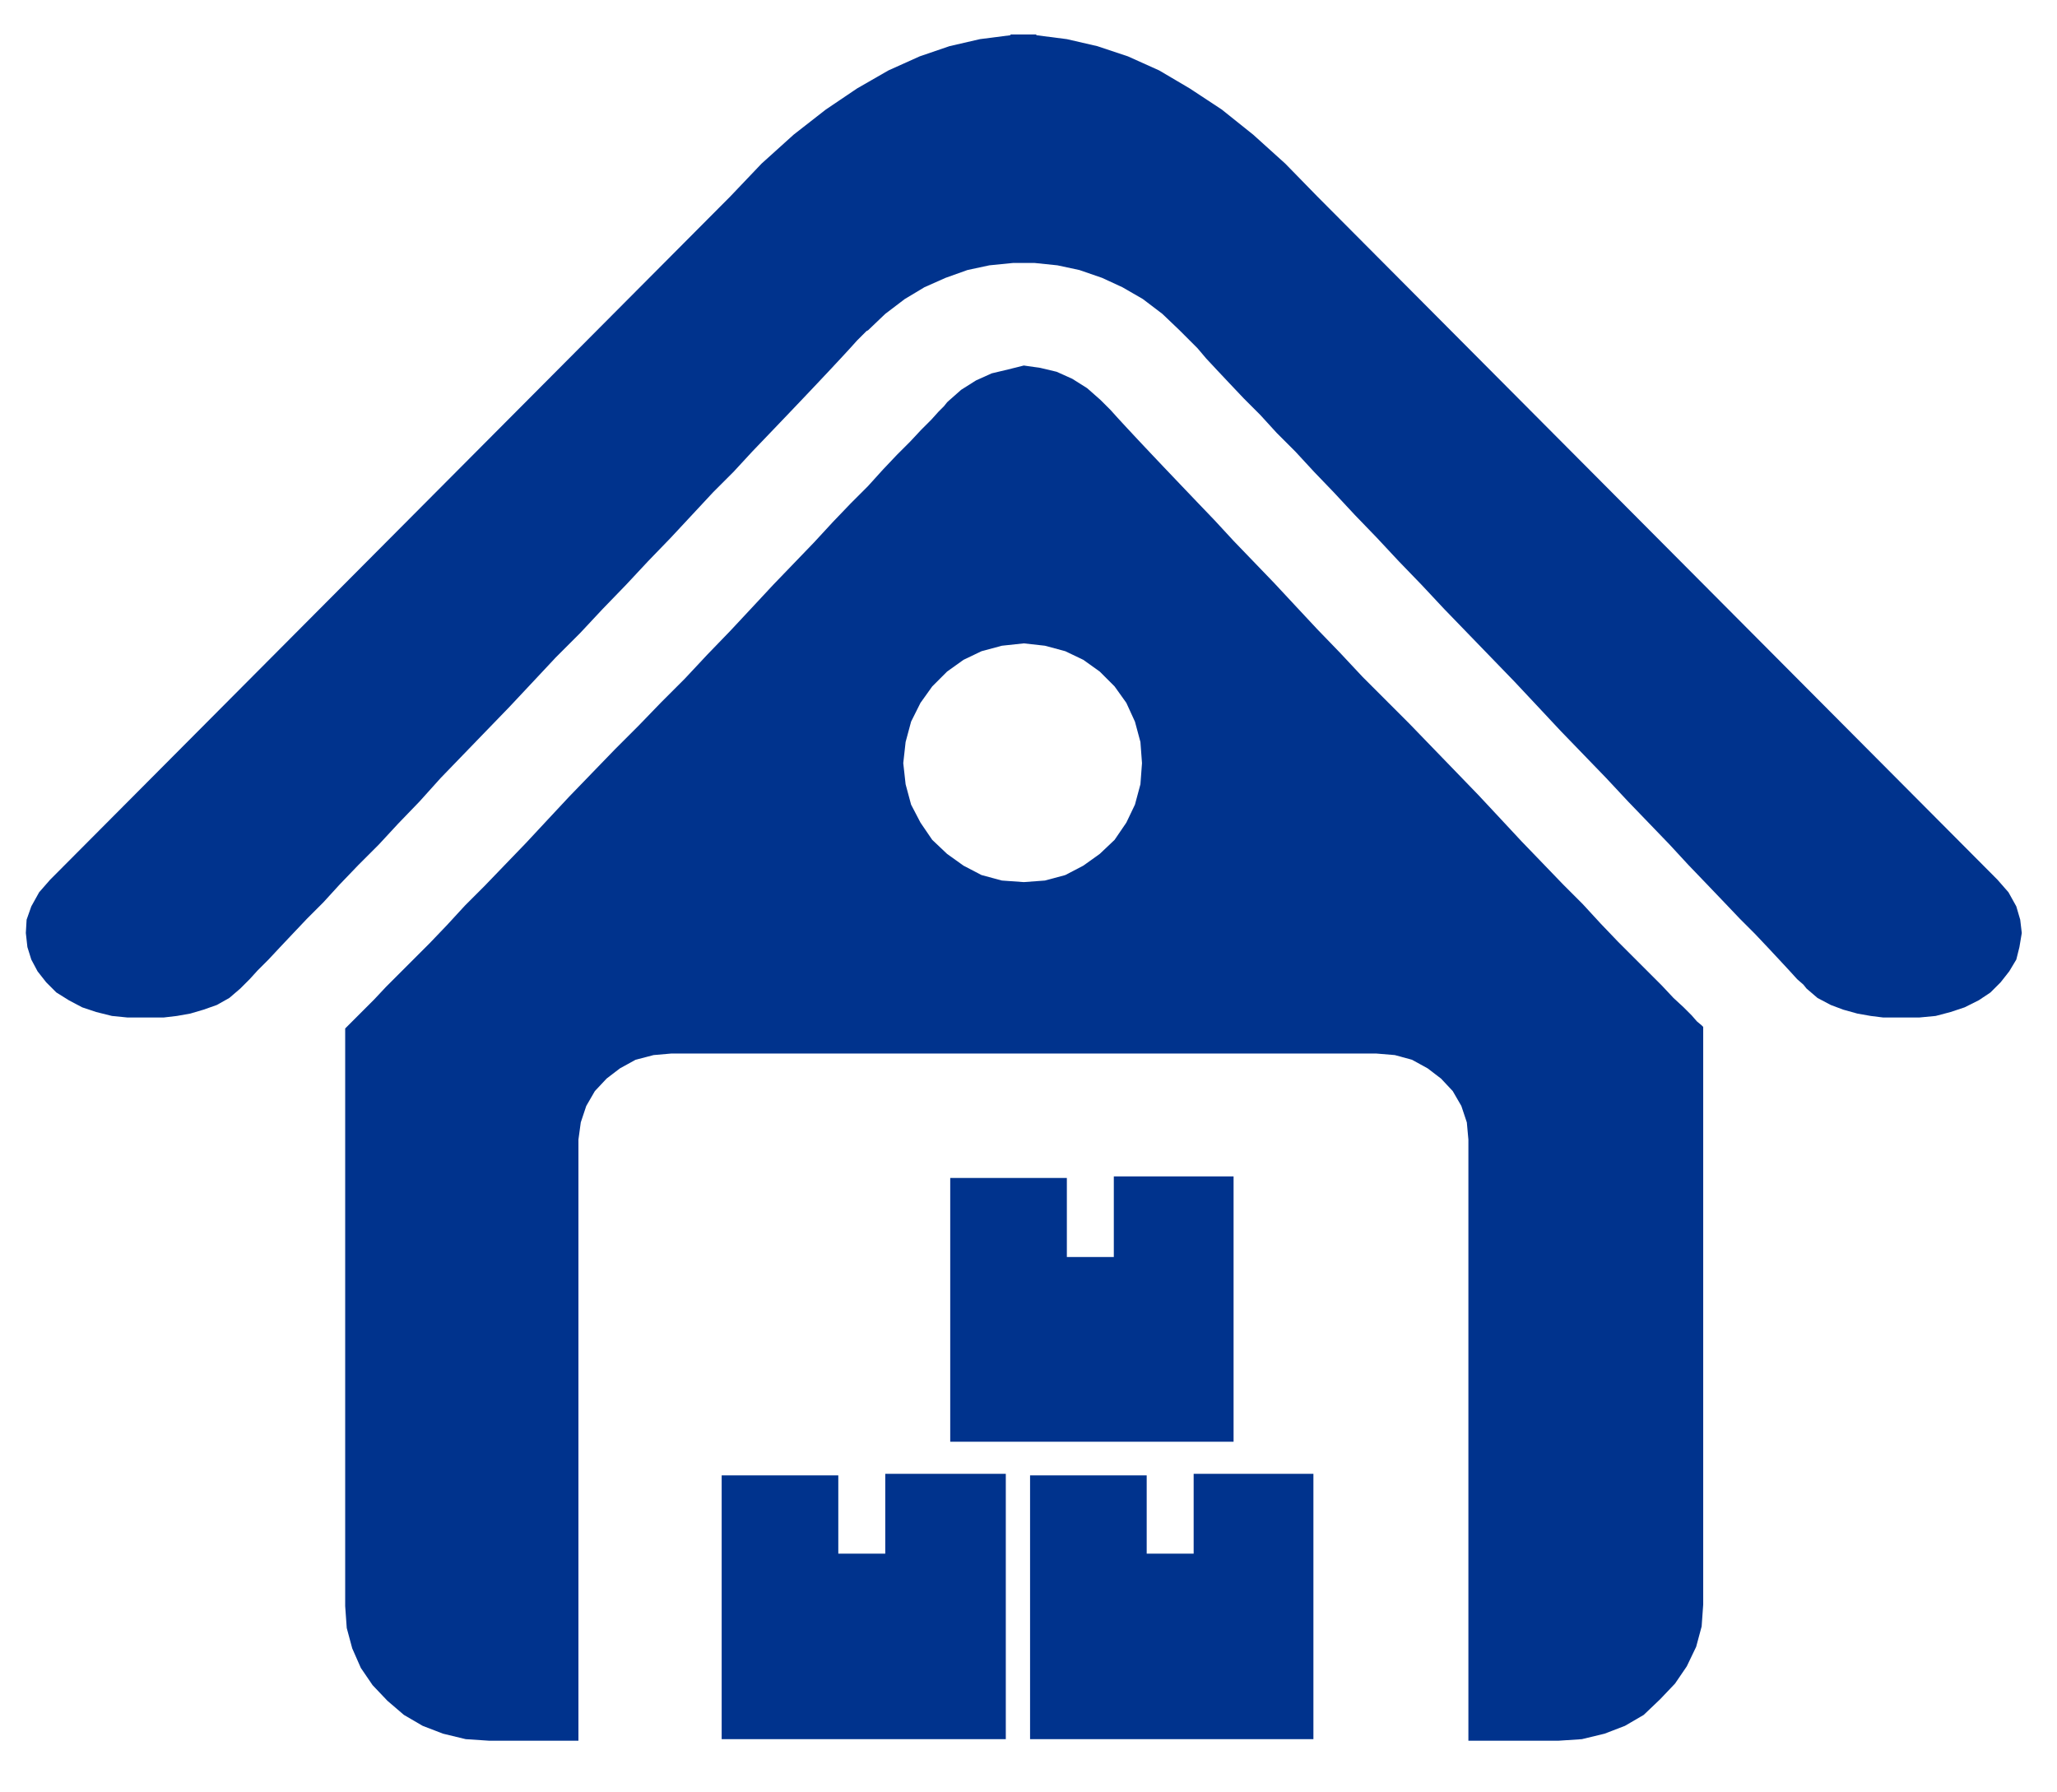
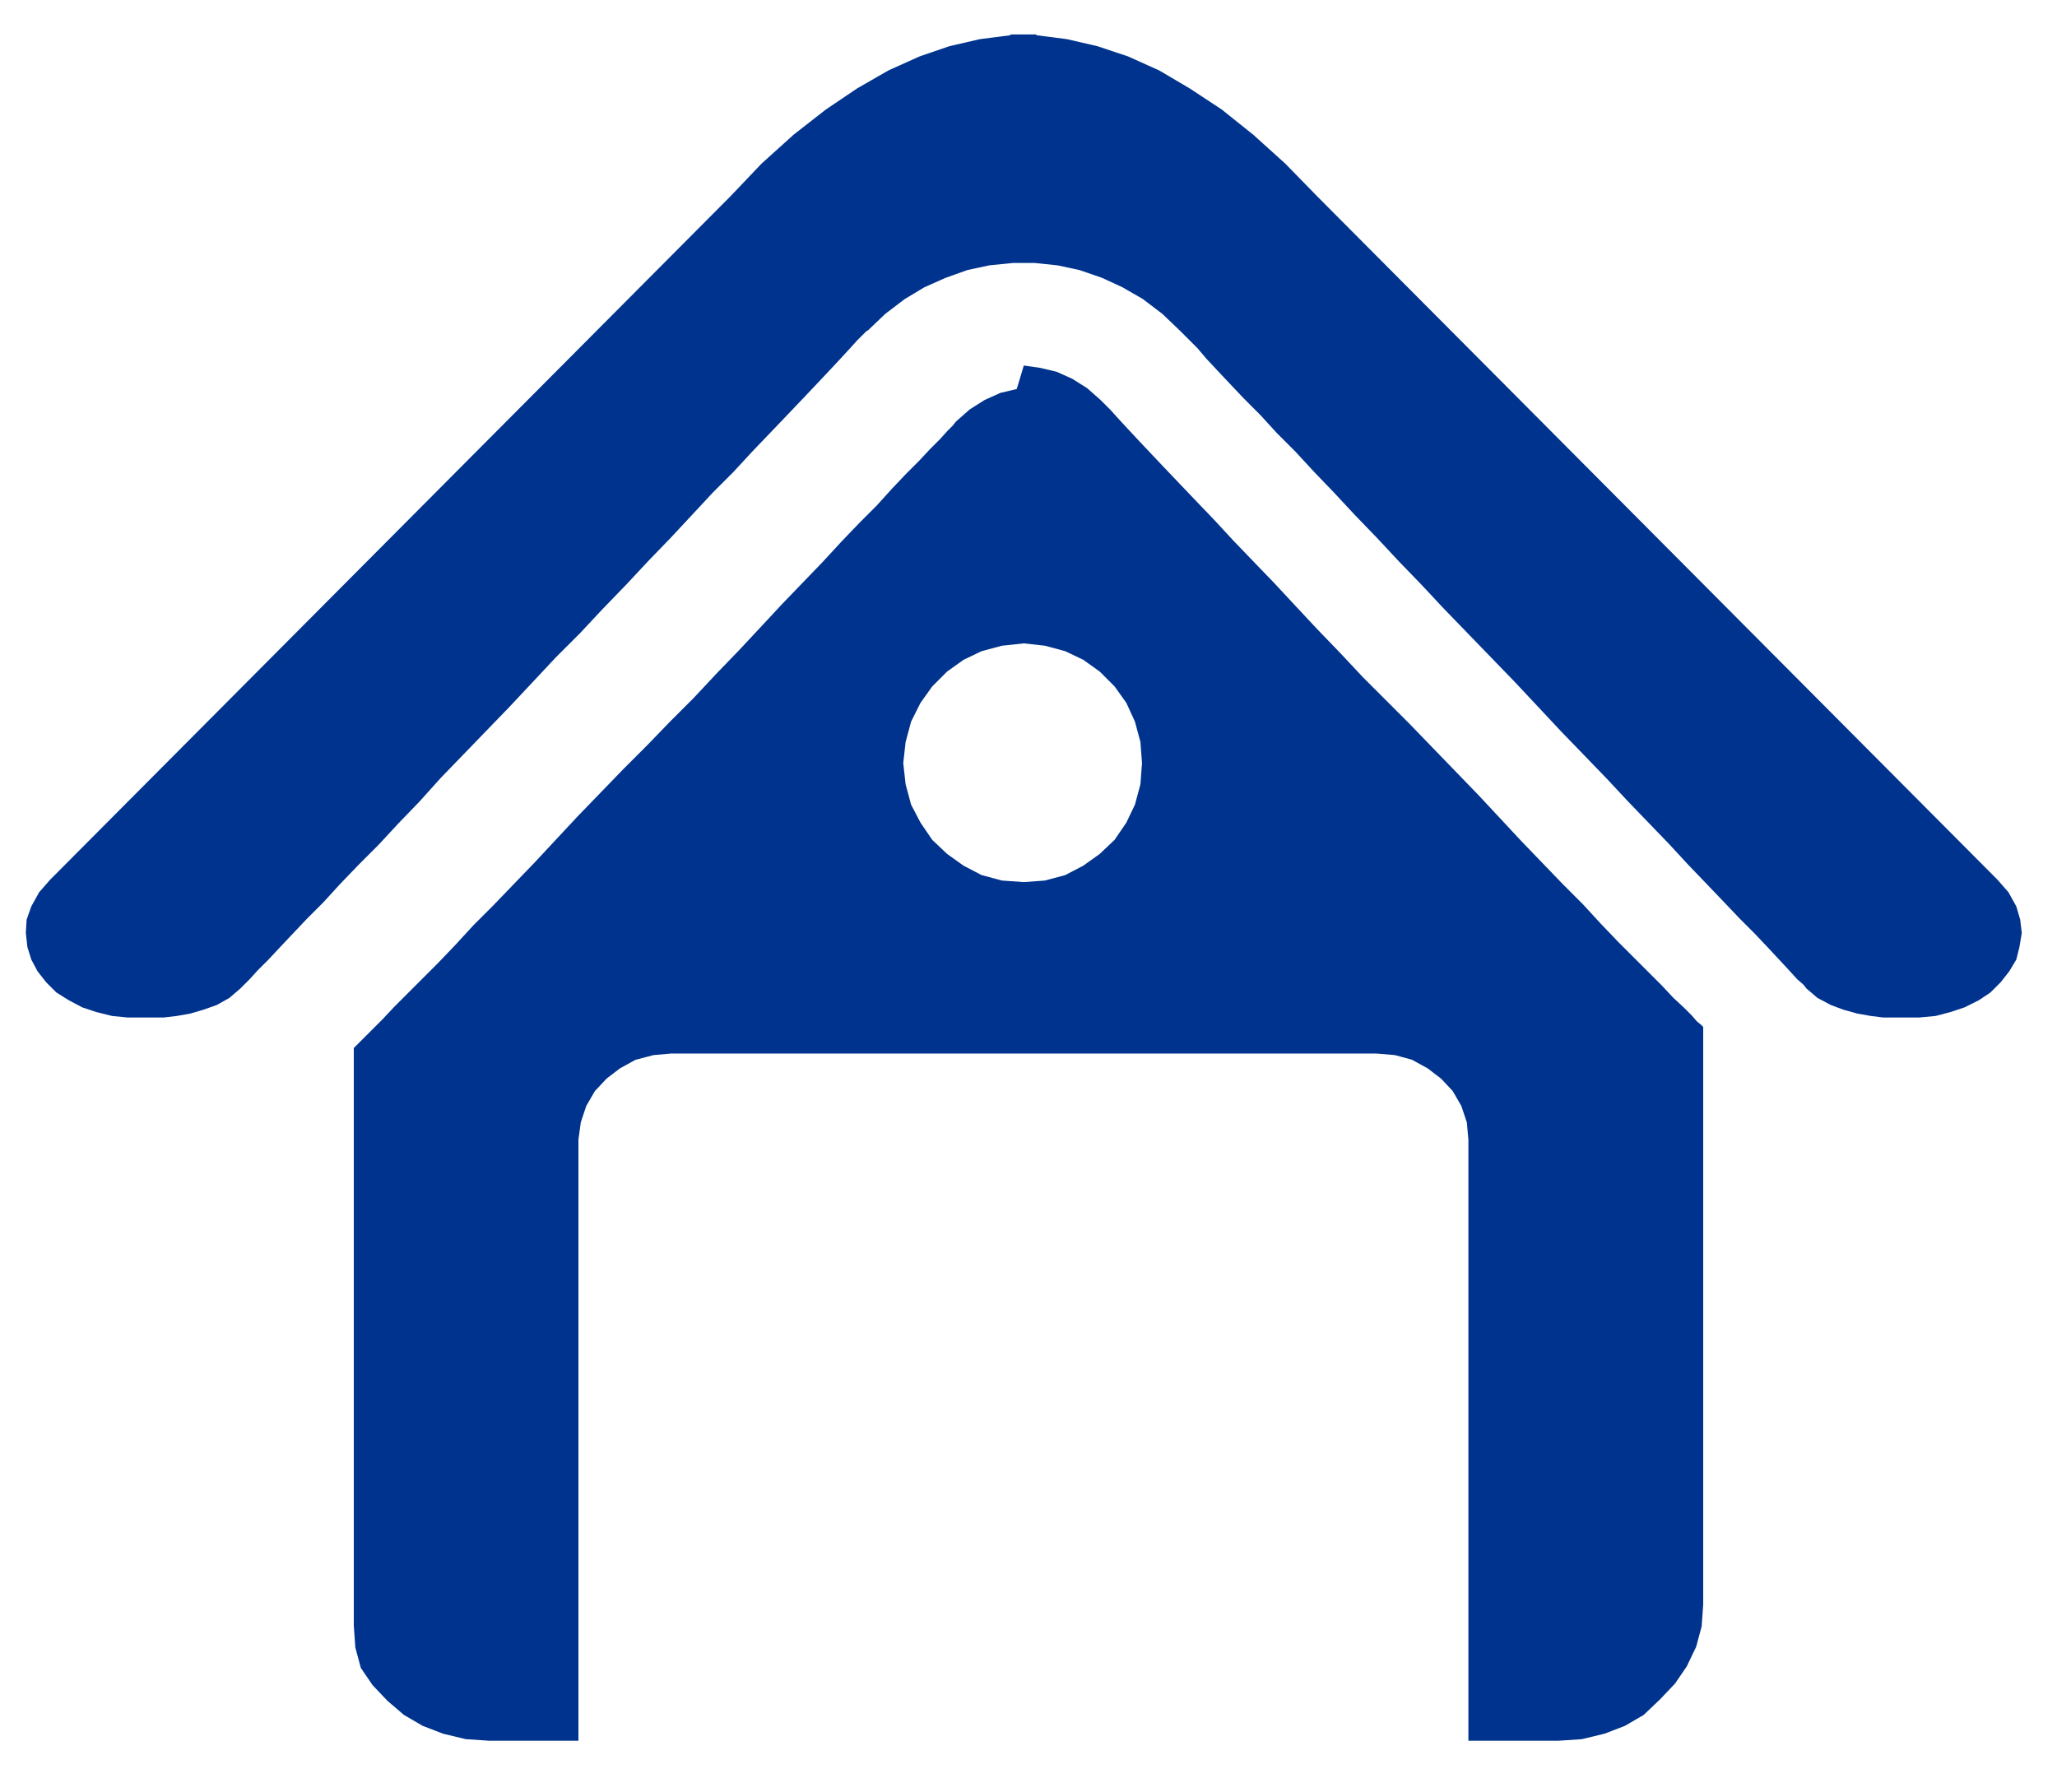
<svg xmlns="http://www.w3.org/2000/svg" version="1.0" id="Ebene_1" x="0px" y="0px" viewBox="0 0 26.28 22.89" style="enable-background:new 0 0 26.28 22.89;" xml:space="preserve">
  <style type="text/css">
	.st0{fill-rule:evenodd;clip-rule:evenodd;fill:#00338D;}
</style>
  <polygon class="st0" points="12.91,0.44 13.08,0.44 13.24,0.44 13.24,0.45 13.63,0.5 14.02,0.59 14.41,0.72 14.81,0.9 15.2,1.13   15.61,1.4 16.01,1.72 16.42,2.09 16.83,2.51 25.52,11.24 25.66,11.4 25.76,11.58 25.81,11.75 25.83,11.92 25.8,12.1 25.76,12.26   25.67,12.41 25.56,12.55 25.43,12.68 25.28,12.78 25.1,12.87 24.92,12.93 24.73,12.98 24.52,13 24.5,13 24.44,13 24.34,13 24.21,13   24.06,13 23.9,12.98 23.73,12.95 23.55,12.9 23.39,12.84 23.22,12.75 23.08,12.63 23.04,12.58 22.96,12.51 22.86,12.4 22.73,12.26   22.59,12.11 22.42,11.93 22.23,11.74 22.03,11.53 21.81,11.3 21.57,11.05 21.33,10.79 21.07,10.52 20.8,10.24 20.52,9.94   20.23,9.64 19.94,9.34 19.65,9.03 19.35,8.71 19.05,8.4 18.75,8.09 18.45,7.78 18.16,7.47 17.87,7.17 17.59,6.87 17.31,6.58   17.04,6.29 16.79,6.03 16.55,5.77 16.31,5.53 16.1,5.3 15.89,5.09 15.71,4.9 15.55,4.73 15.41,4.58 15.3,4.45 15.2,4.35 15.13,4.28   15.08,4.23 15.07,4.22 14.85,4.01 14.6,3.82 14.34,3.67 14.08,3.55 13.79,3.45 13.51,3.39 13.22,3.36 13.08,3.36 12.94,3.36   12.64,3.39 12.36,3.45 12.08,3.55 11.81,3.67 11.56,3.82 11.31,4.01 11.09,4.22 11.07,4.23 11.02,4.28 10.95,4.35 10.86,4.45   10.74,4.58 10.6,4.73 10.44,4.9 10.26,5.09 10.06,5.3 9.84,5.53 9.61,5.77 9.37,6.03 9.11,6.29 8.84,6.58 8.57,6.87 8.28,7.17   8,7.47 7.7,7.78 7.41,8.09 7.1,8.4 6.81,8.71 6.51,9.03 6.21,9.34 5.92,9.64 5.63,9.94 5.36,10.24 5.09,10.52 4.84,10.79   4.58,11.05 4.34,11.3 4.13,11.53 3.92,11.74 3.74,11.93 3.57,12.11 3.43,12.26 3.29,12.4 3.19,12.51 3.12,12.58 3.07,12.63   2.93,12.75 2.77,12.84 2.6,12.9 2.43,12.95 2.26,12.98 2.09,13 1.94,13 1.82,13 1.72,13 1.66,13 1.63,13 1.43,12.98 1.23,12.93   1.05,12.87 0.88,12.78 0.72,12.68 0.59,12.55 0.48,12.41 0.4,12.26 0.35,12.1 0.33,11.92 0.34,11.75 0.4,11.58 0.5,11.4 0.64,11.24   9.33,2.51 9.73,2.09 10.14,1.72 10.55,1.4 10.95,1.13 11.35,0.9 11.75,0.72 12.13,0.59 12.52,0.5 12.91,0.45 " />
-   <path class="st0" d="M13.08,4.67l0.21,0.03l0.21,0.05l0.2,0.09l0.19,0.12l0.17,0.15l0.01,0.01l0.05,0.05l0.07,0.07l0.09,0.1  l0.12,0.13l0.14,0.15l0.16,0.17l0.18,0.19l0.2,0.21l0.21,0.22l0.23,0.24l0.24,0.26l0.26,0.27l0.26,0.27l0.27,0.29l0.28,0.3l0.29,0.3  l0.29,0.31l0.3,0.3l0.3,0.3l0.29,0.3l0.3,0.31l0.29,0.3l0.28,0.3l0.27,0.29l0.27,0.28l0.26,0.27l0.25,0.25l0.23,0.25l0.22,0.23  l0.2,0.2l0.19,0.19l0.17,0.17l0.15,0.16l0.13,0.12l0.1,0.1l0.07,0.08l0.06,0.05l0.02,0.02v7.38l-0.02,0.28l-0.07,0.26l-0.12,0.25  l-0.15,0.22l-0.19,0.2L21,21.91l-0.24,0.14l-0.26,0.1l-0.29,0.07l-0.3,0.02h-1.15v-7.68l-0.02-0.22l-0.07-0.21l-0.11-0.19  l-0.15-0.16l-0.17-0.13l-0.2-0.11l-0.22-0.06l-0.24-0.02H8.58l-0.23,0.02l-0.23,0.06l-0.2,0.11l-0.17,0.13l-0.15,0.16l-0.11,0.19  l-0.07,0.21l-0.03,0.22v7.68H6.25l-0.3-0.02l-0.29-0.07l-0.26-0.1l-0.24-0.14l-0.21-0.18l-0.19-0.2l-0.15-0.22L4.5,21.06l-0.07-0.26  l-0.02-0.28v-7.38l0.02-0.02l0.05-0.05l0.08-0.08l0.1-0.1l0.12-0.12l0.15-0.16l0.17-0.17l0.19-0.19l0.2-0.2l0.22-0.23l0.23-0.25  l0.25-0.25l0.26-0.27l0.27-0.28l0.27-0.29l0.28-0.3l0.29-0.3l0.3-0.31l0.3-0.3l0.29-0.3l0.3-0.3l0.29-0.31l0.29-0.3l0.28-0.3  l0.27-0.29l0.26-0.27l0.26-0.27l0.24-0.26l0.23-0.24l0.22-0.22l0.19-0.21l0.18-0.19l0.17-0.17l0.14-0.15l0.13-0.13l0.09-0.1  l0.07-0.07l0.04-0.05l0.01-0.01l0.17-0.15l0.19-0.12l0.2-0.09l0.21-0.05L13.08,4.67z M13.08,8.22L12.8,8.25l-0.26,0.07l-0.23,0.11  L12.1,8.58l-0.19,0.19l-0.15,0.21l-0.12,0.24l-0.07,0.26l-0.03,0.27l0.03,0.27l0.07,0.26l0.12,0.23l0.15,0.22l0.19,0.18l0.21,0.15  l0.23,0.12l0.26,0.07l0.28,0.02l0.27-0.02l0.26-0.07l0.23-0.12l0.21-0.15l0.19-0.18l0.15-0.22l0.11-0.23l0.07-0.26l0.02-0.27  l-0.02-0.27l-0.07-0.26l-0.11-0.24l-0.15-0.21l-0.19-0.19l-0.21-0.15l-0.23-0.11l-0.26-0.07L13.08,8.22z" />
-   <polygon class="st0" points="15.25,18.83 16.78,18.83 16.78,22.22 13.16,22.22 13.16,18.85 14.65,18.85 14.65,19.85 15.25,19.85 " />
-   <polygon class="st0" points="11.31,18.83 12.85,18.83 12.85,22.22 9.22,22.22 9.22,18.85 10.71,18.85 10.71,19.85 11.31,19.85 " />
-   <polygon class="st0" points="14.23,15.03 15.76,15.03 15.76,18.42 12.14,18.42 12.14,15.05 13.63,15.05 13.63,16.06 14.23,16.06 " />
+   <path class="st0" d="M13.08,4.67l0.21,0.03l0.21,0.05l0.2,0.09l0.19,0.12l0.17,0.15l0.01,0.01l0.05,0.05l0.07,0.07l0.09,0.1  l0.12,0.13l0.14,0.15l0.16,0.17l0.18,0.19l0.2,0.21l0.21,0.22l0.23,0.24l0.24,0.26l0.26,0.27l0.26,0.27l0.27,0.29l0.28,0.3l0.29,0.3  l0.29,0.31l0.3,0.3l0.3,0.3l0.29,0.3l0.3,0.31l0.29,0.3l0.28,0.3l0.27,0.29l0.27,0.28l0.26,0.27l0.25,0.25l0.23,0.25l0.22,0.23  l0.2,0.2l0.19,0.19l0.17,0.17l0.15,0.16l0.13,0.12l0.1,0.1l0.07,0.08l0.06,0.05l0.02,0.02v7.38l-0.02,0.28l-0.07,0.26l-0.12,0.25  l-0.15,0.22l-0.19,0.2L21,21.91l-0.24,0.14l-0.26,0.1l-0.29,0.07l-0.3,0.02h-1.15v-7.68l-0.02-0.22l-0.07-0.21l-0.11-0.19  l-0.15-0.16l-0.17-0.13l-0.2-0.11l-0.22-0.06l-0.24-0.02H8.58l-0.23,0.02l-0.23,0.06l-0.2,0.11l-0.17,0.13l-0.15,0.16l-0.11,0.19  l-0.07,0.21l-0.03,0.22v7.68H6.25l-0.3-0.02l-0.29-0.07l-0.26-0.1l-0.24-0.14l-0.21-0.18l-0.19-0.2l-0.15-0.22l-0.07-0.26  l-0.02-0.28v-7.38l0.02-0.02l0.05-0.05l0.08-0.08l0.1-0.1l0.12-0.12l0.15-0.16l0.17-0.17l0.19-0.19l0.2-0.2l0.22-0.23l0.23-0.25  l0.25-0.25l0.26-0.27l0.27-0.28l0.27-0.29l0.28-0.3l0.29-0.3l0.3-0.31l0.3-0.3l0.29-0.3l0.3-0.3l0.29-0.31l0.29-0.3l0.28-0.3  l0.27-0.29l0.26-0.27l0.26-0.27l0.24-0.26l0.23-0.24l0.22-0.22l0.19-0.21l0.18-0.19l0.17-0.17l0.14-0.15l0.13-0.13l0.09-0.1  l0.07-0.07l0.04-0.05l0.01-0.01l0.17-0.15l0.19-0.12l0.2-0.09l0.21-0.05L13.08,4.67z M13.08,8.22L12.8,8.25l-0.26,0.07l-0.23,0.11  L12.1,8.58l-0.19,0.19l-0.15,0.21l-0.12,0.24l-0.07,0.26l-0.03,0.27l0.03,0.27l0.07,0.26l0.12,0.23l0.15,0.22l0.19,0.18l0.21,0.15  l0.23,0.12l0.26,0.07l0.28,0.02l0.27-0.02l0.26-0.07l0.23-0.12l0.21-0.15l0.19-0.18l0.15-0.22l0.11-0.23l0.07-0.26l0.02-0.27  l-0.02-0.27l-0.07-0.26l-0.11-0.24l-0.15-0.21l-0.19-0.19l-0.21-0.15l-0.23-0.11l-0.26-0.07L13.08,8.22z" />
  <g>
</g>
  <g>
</g>
  <g>
</g>
  <g>
</g>
  <g>
</g>
  <g>
</g>
  <g>
</g>
  <g>
</g>
  <g>
</g>
  <g>
</g>
  <g>
</g>
  <g>
</g>
  <g>
</g>
  <g>
</g>
  <g>
</g>
</svg>